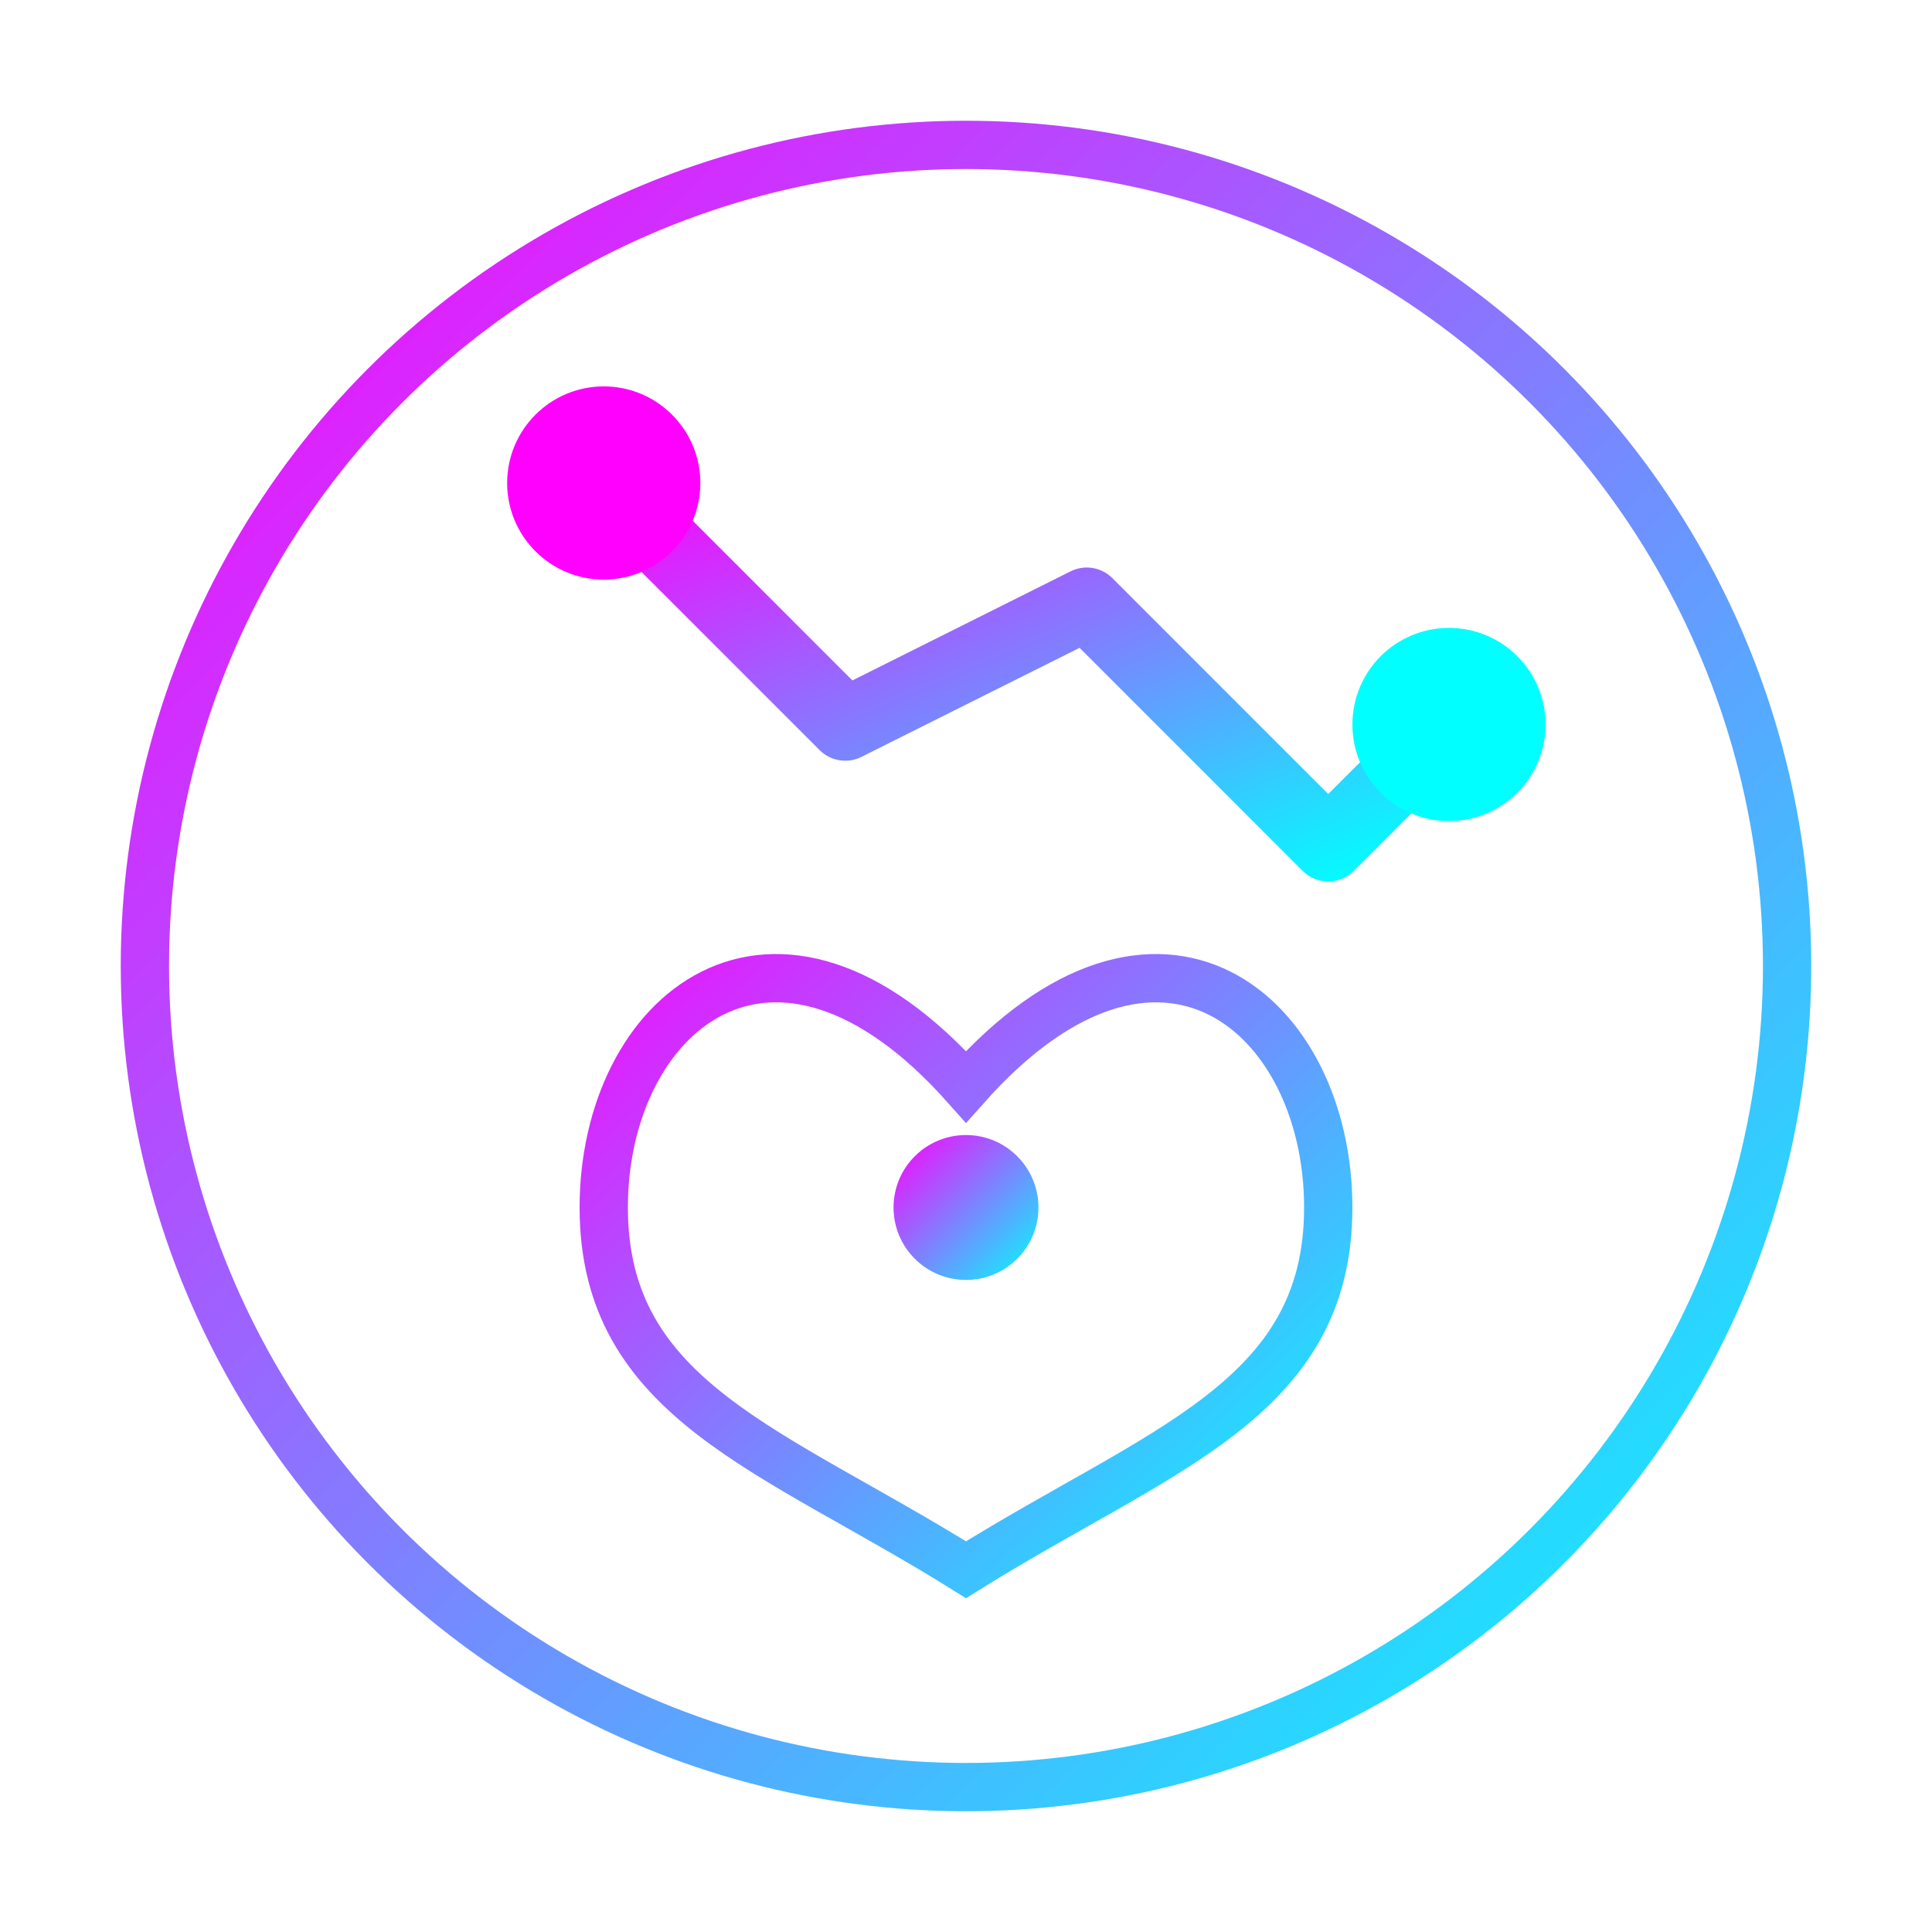
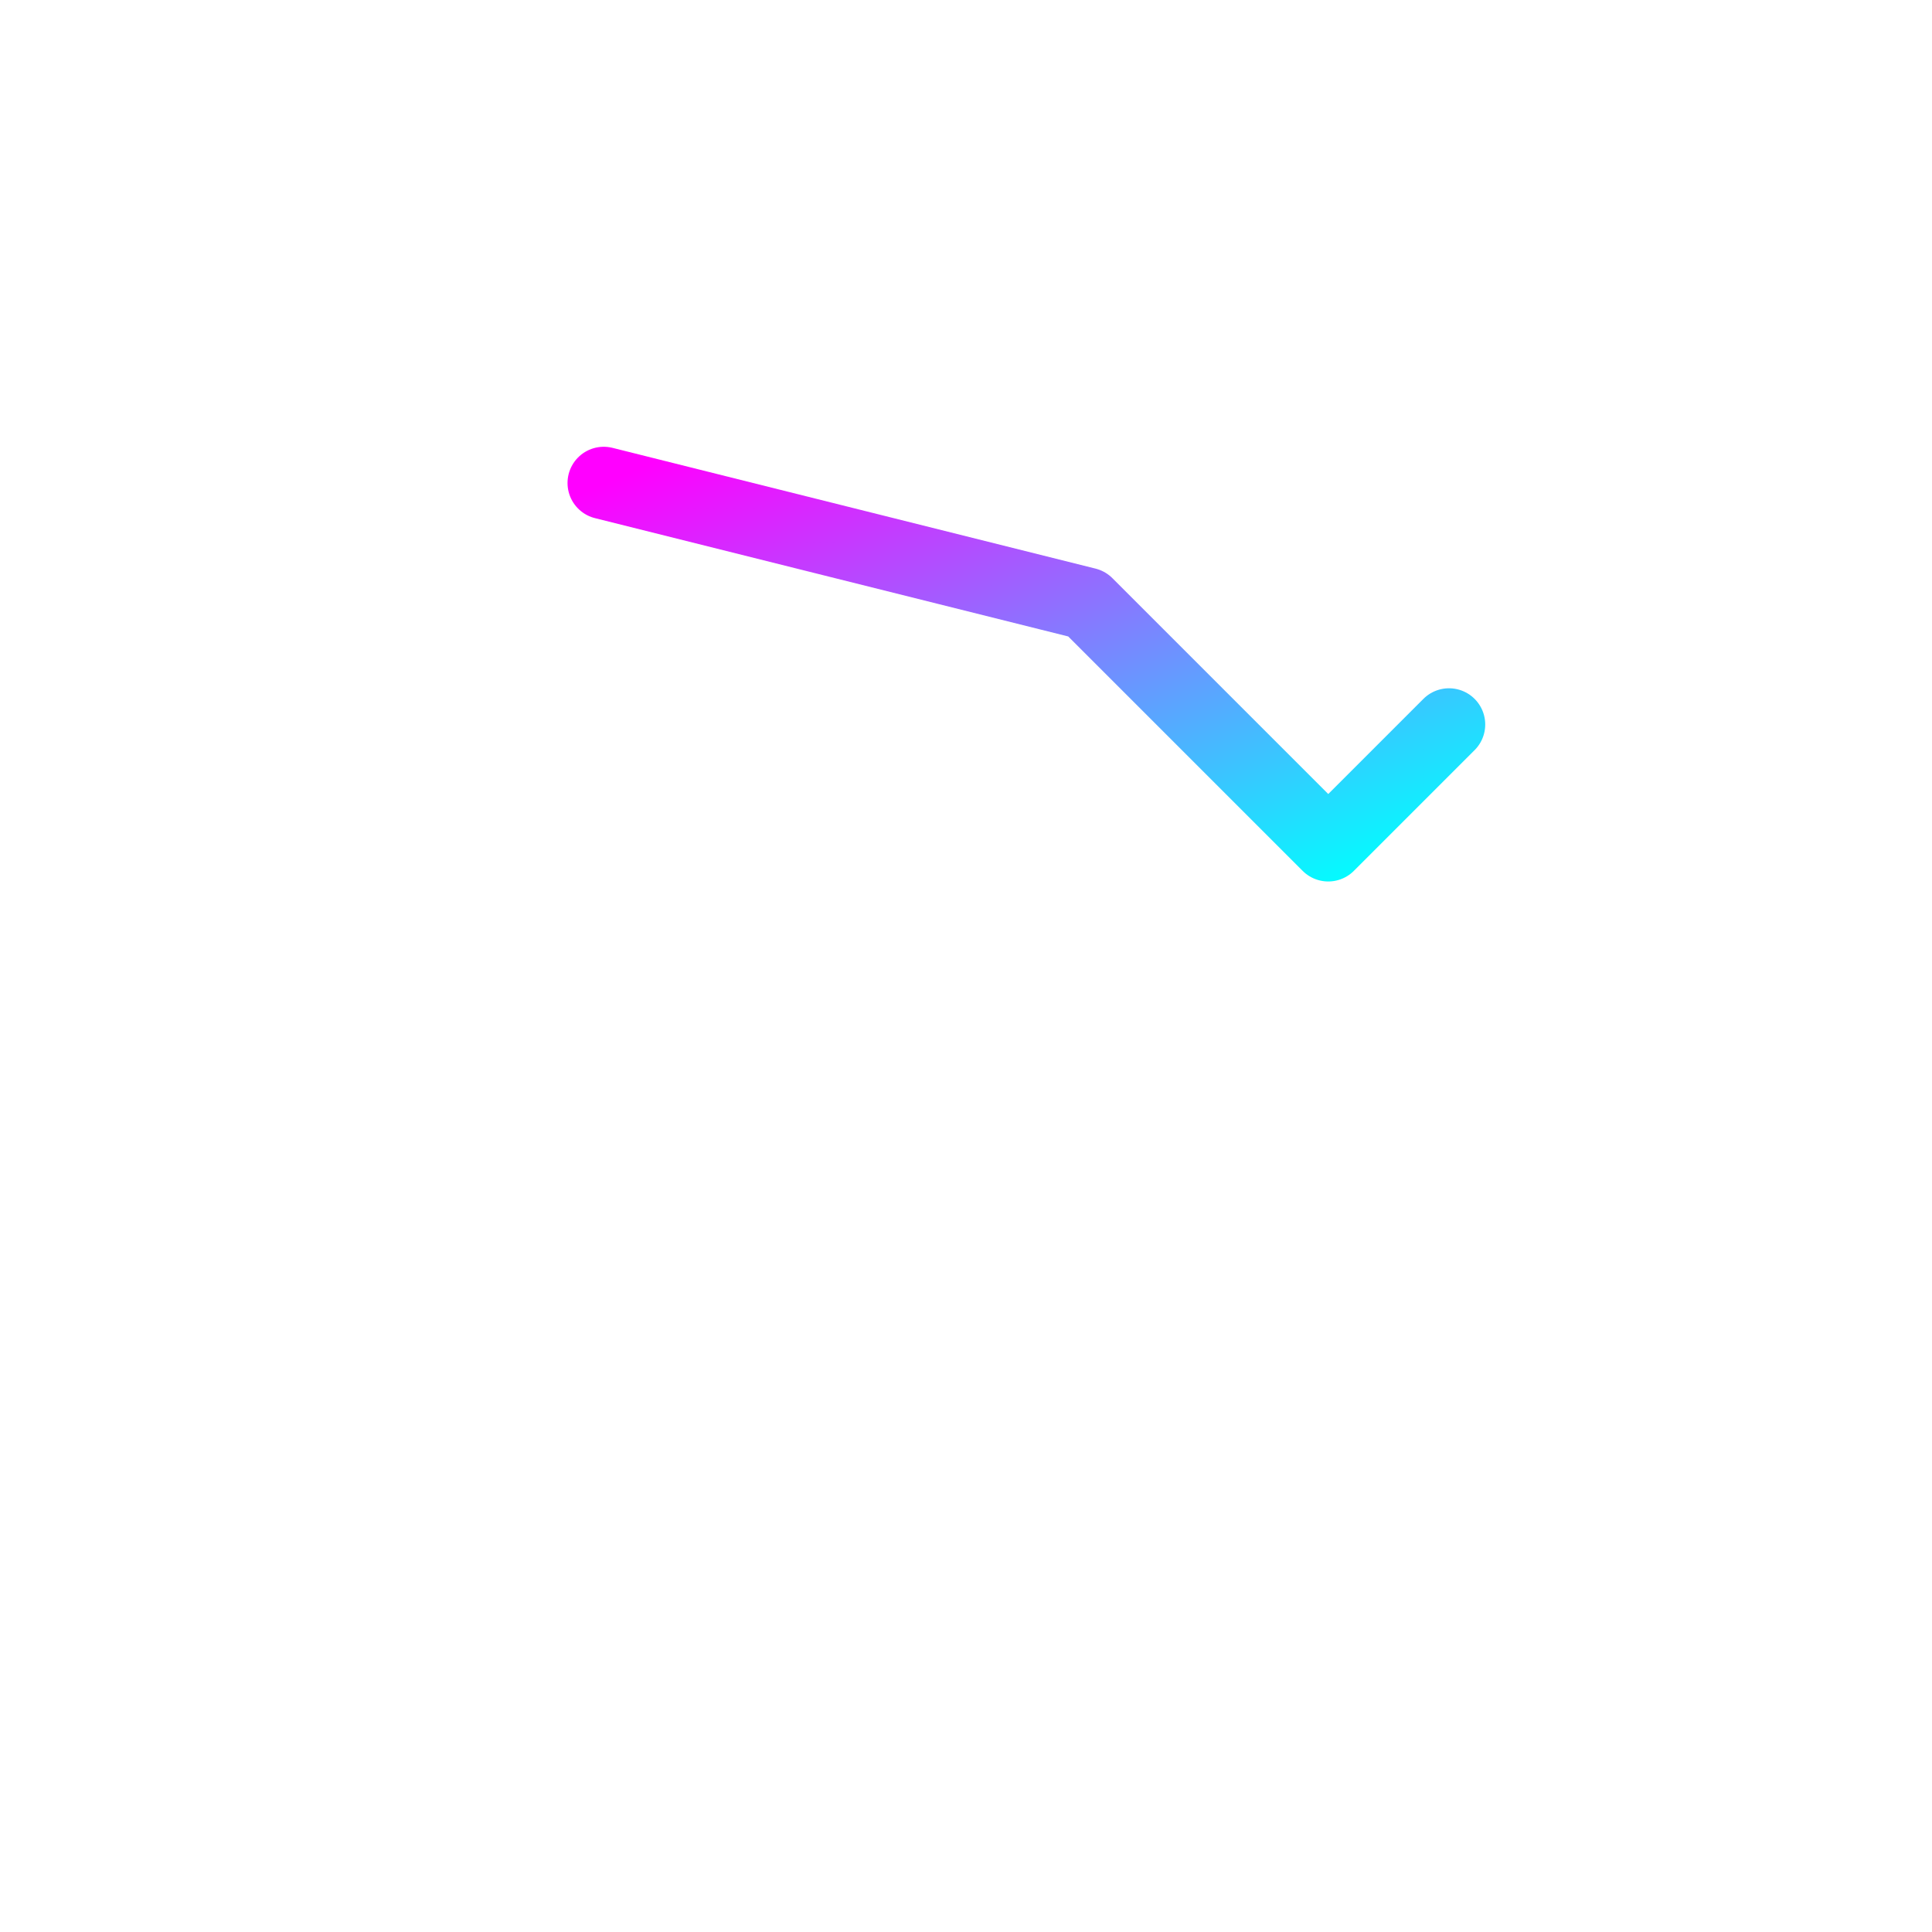
<svg xmlns="http://www.w3.org/2000/svg" width="80" height="80" viewBox="0 0 80 80" fill="none">
  <defs>
    <linearGradient id="serviceGradient1" x1="0%" y1="0%" x2="100%" y2="100%">
      <stop offset="0%" stop-color="#ff00ff" />
      <stop offset="100%" stop-color="#00ffff" />
    </linearGradient>
    <filter id="glow">
      <feGaussianBlur stdDeviation="2" result="blur" />
      <feComposite in="SourceGraphic" in2="blur" operator="over" />
    </filter>
  </defs>
-   <circle cx="40" cy="40" r="34" stroke="url(#serviceGradient1)" stroke-width="2" fill="none" />
  <g filter="url(#glow)">
-     <path d="M25 20L35 30L45 25L55 35L60 30" stroke="url(#serviceGradient1)" stroke-width="3" stroke-linecap="round" stroke-linejoin="round" />
-     <circle cx="25" cy="20" r="4" fill="#ff00ff" />
-     <circle cx="60" cy="30" r="4" fill="#00ffff" />
-     <path d="M25 50C25 42 32 36 40 45C48 36 55 42 55 50C55 58 48 60 40 65C32 60 25 58 25 50Z" stroke="url(#serviceGradient1)" stroke-width="2" fill="none" />
-     <circle cx="40" cy="50" r="3" fill="url(#serviceGradient1)" />
+     <path d="M25 20L45 25L55 35L60 30" stroke="url(#serviceGradient1)" stroke-width="3" stroke-linecap="round" stroke-linejoin="round" />
  </g>
</svg>